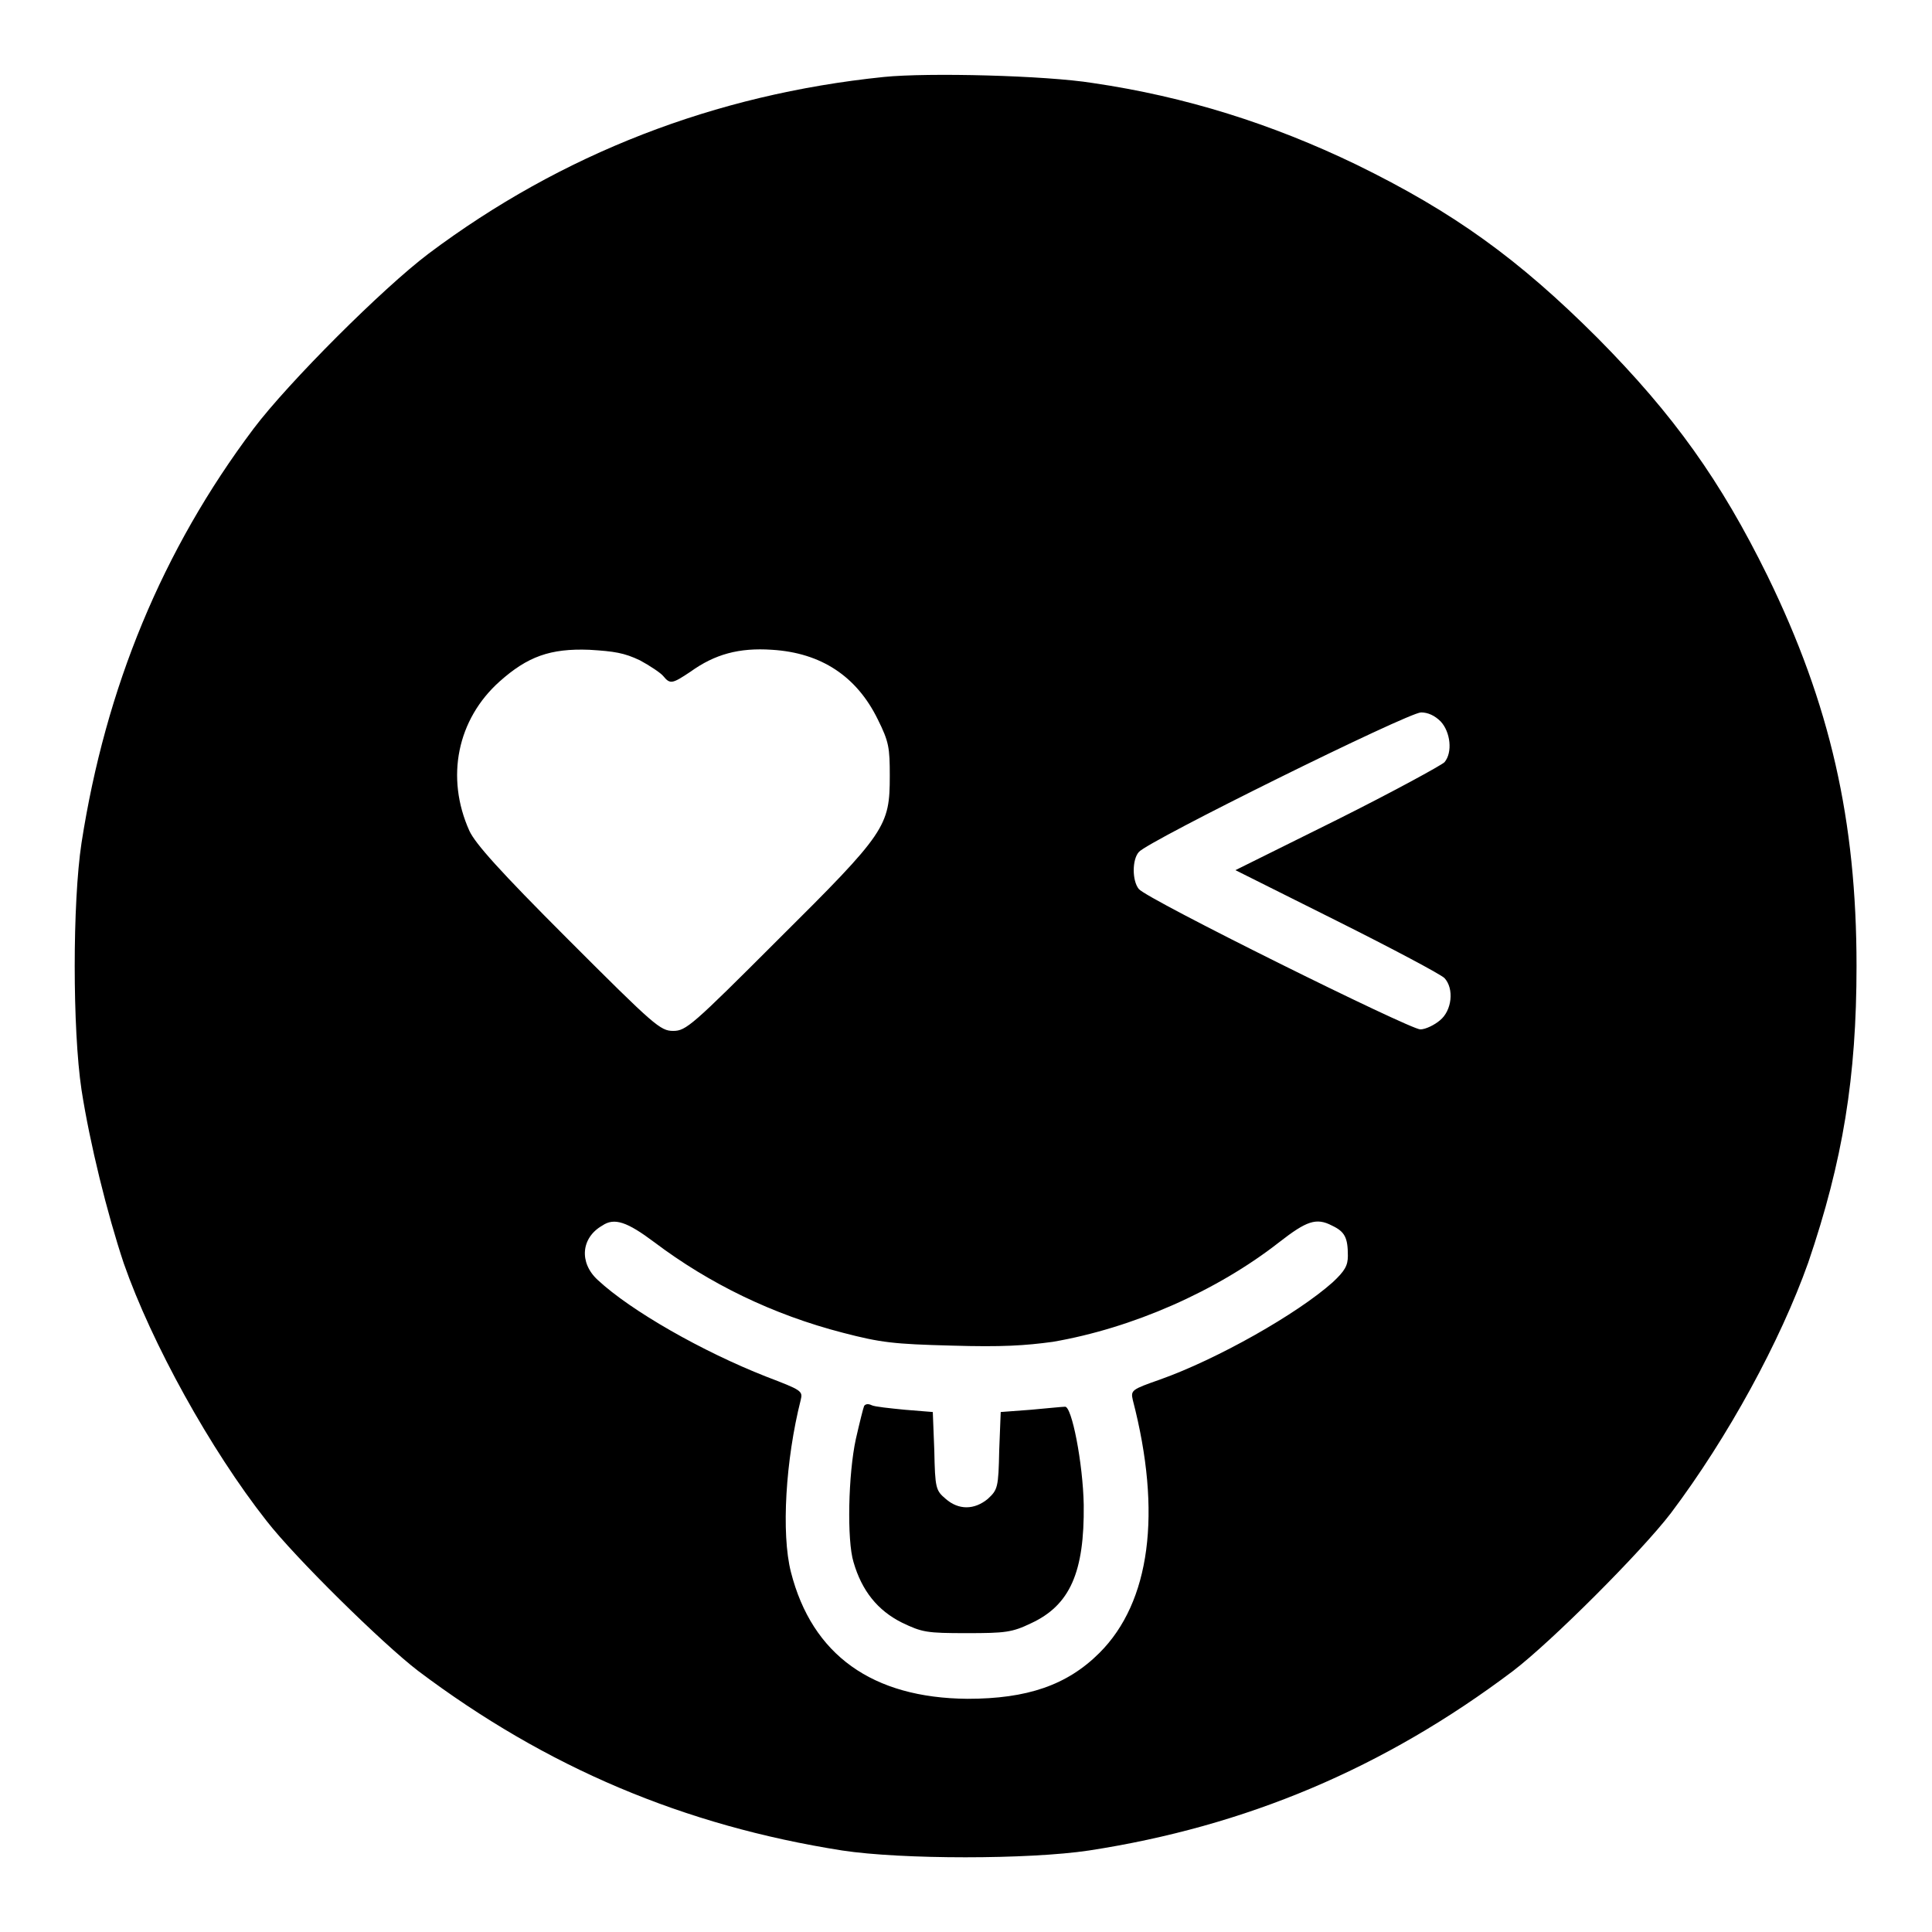
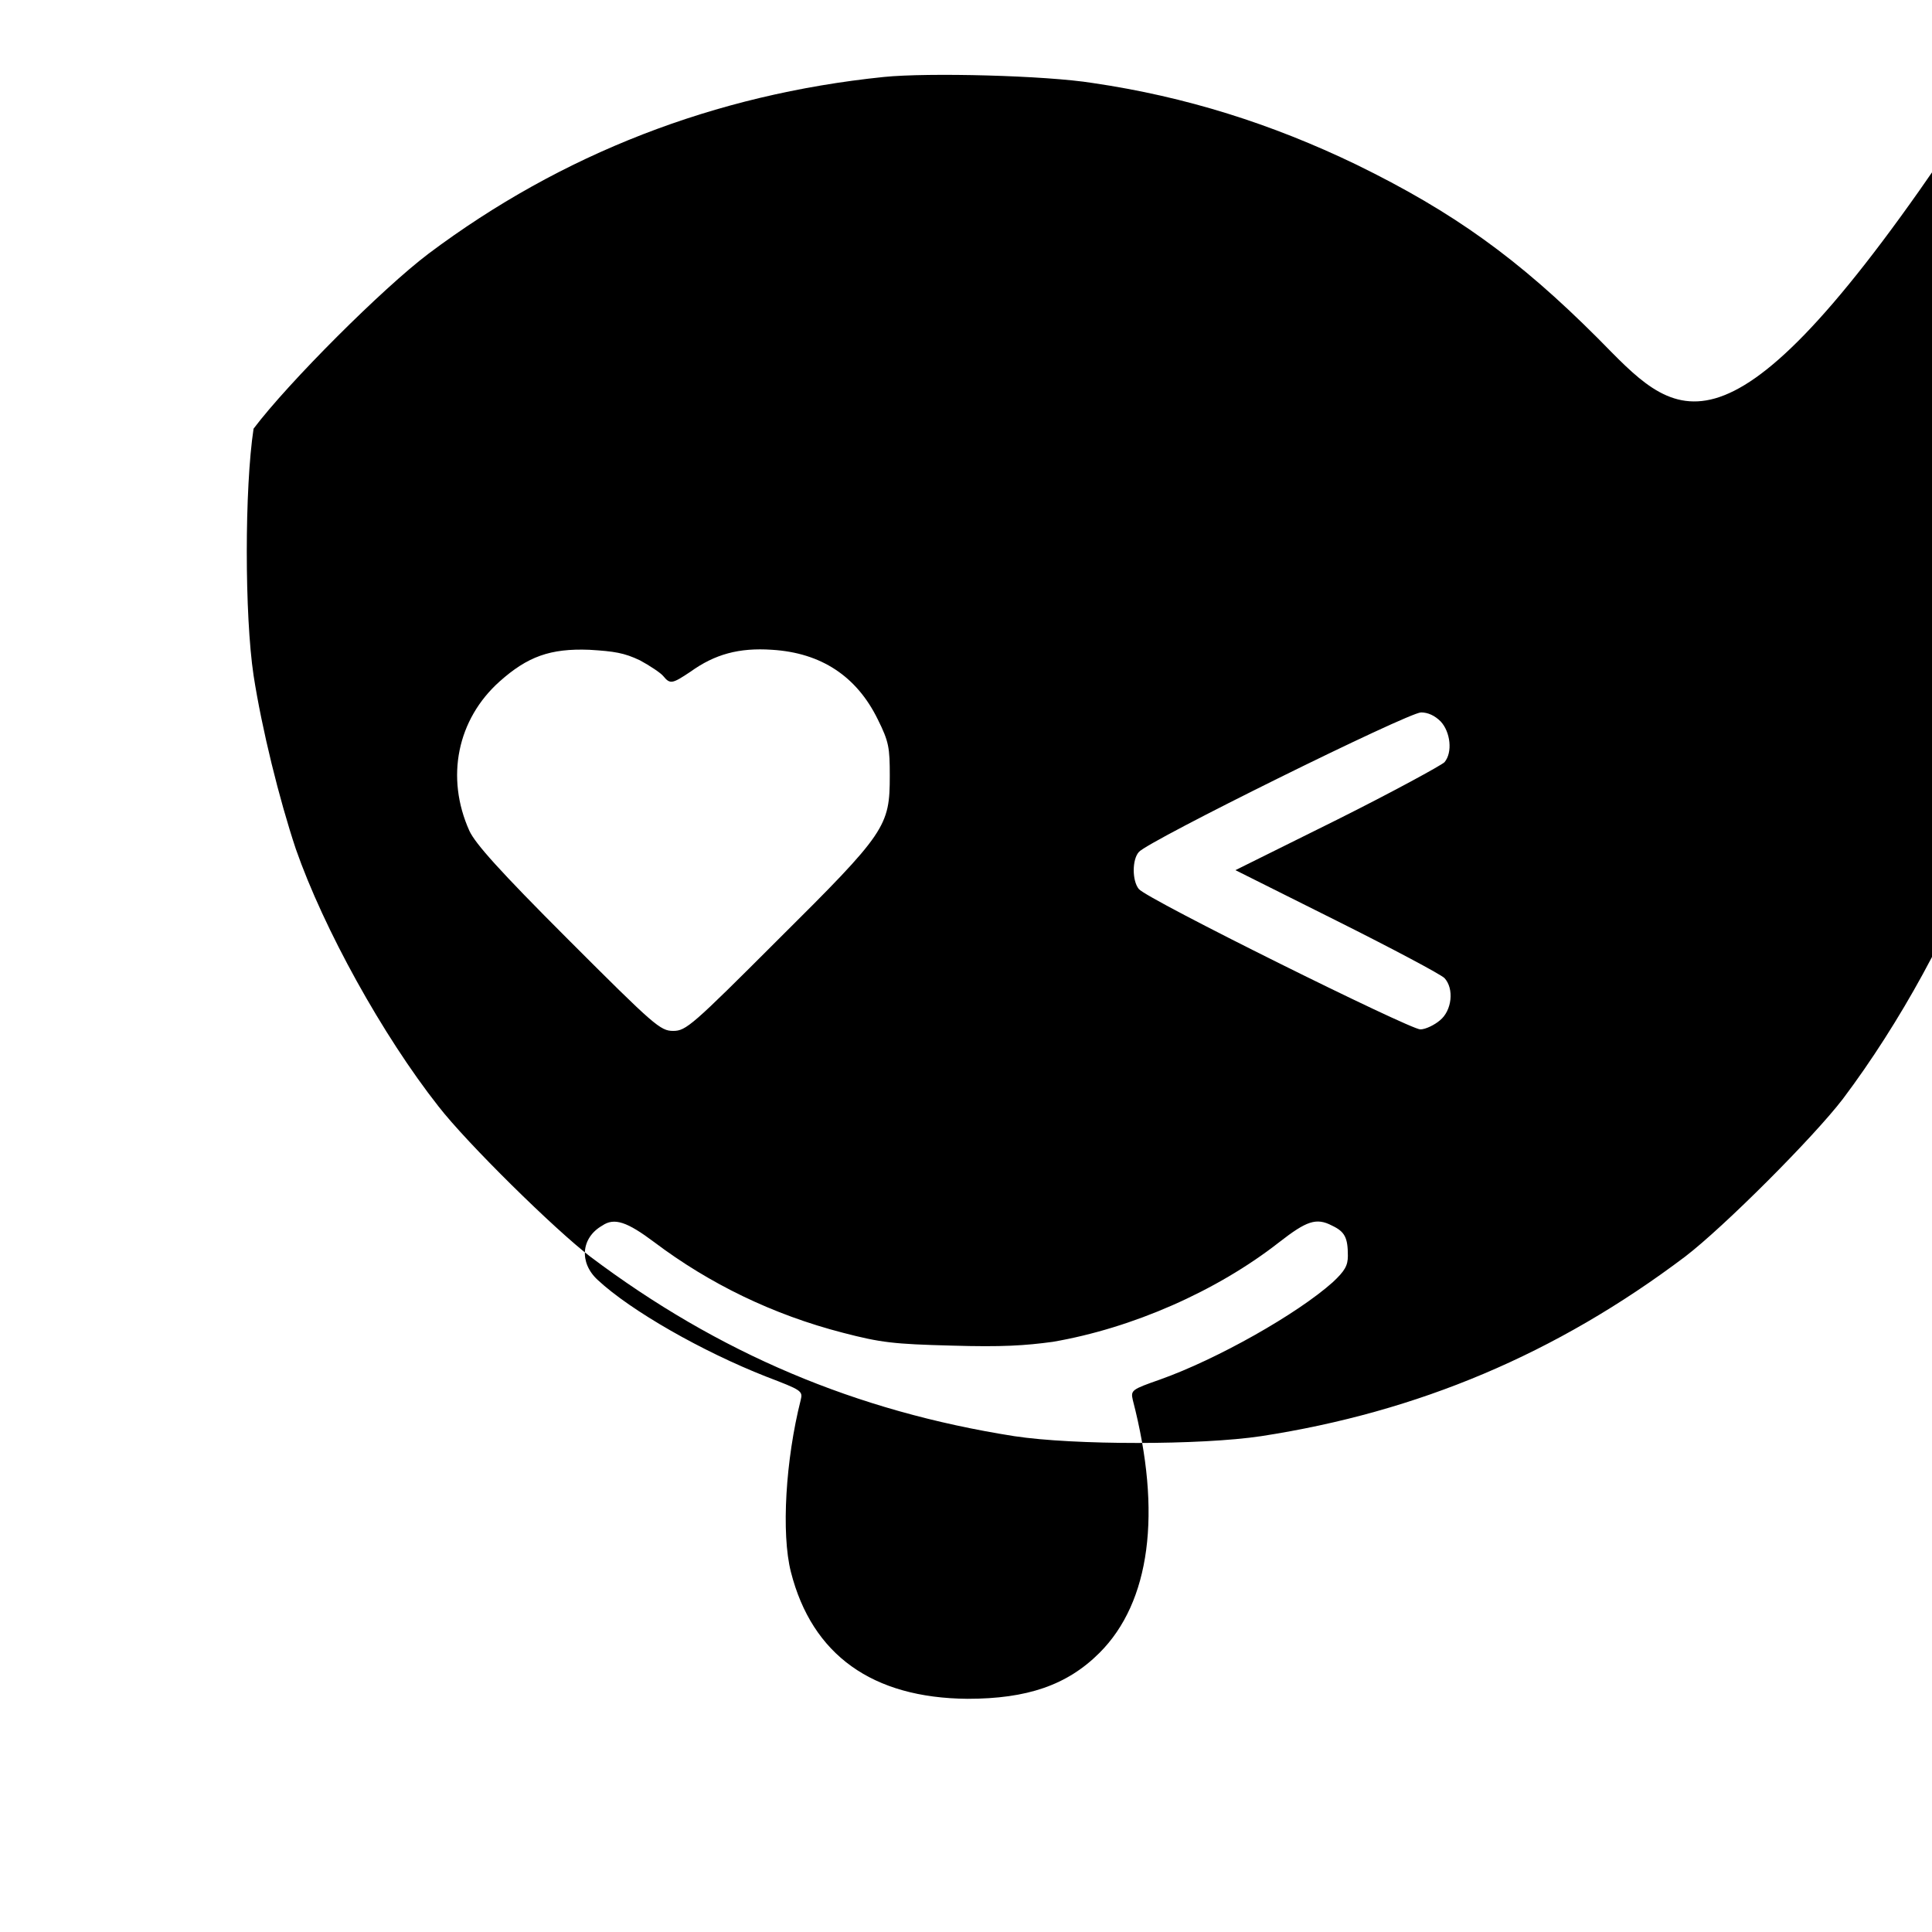
<svg xmlns="http://www.w3.org/2000/svg" version="1.1" x="0px" y="0px" viewBox="0 0 256 256" enable-background="new 0 0 256 256" xml:space="preserve">
  <g>
    <g>
      <g>
-         <path fill="#000000" d="M117.1,10.2c-22.4,2.3-42.7,10.2-60.3,23.4c-6.1,4.6-18.6,17.1-23.2,23.2c-12.1,16.1-19.6,34.3-22.8,54.9c-1.2,7.9-1.2,24.7,0,32.7c1.1,7.1,3.4,16.4,5.6,23c3.7,10.6,11.5,24.7,18.9,34.1c3.8,4.9,15.4,16.3,20.1,19.9c17,12.8,35.2,20.5,56.2,23.8c7.9,1.2,24.7,1.2,32.7,0c20.8-3.2,39.1-10.9,56.2-23.8c5.1-3.9,17-15.8,20.9-20.9c7.6-10.1,14.5-22.8,18.2-33.2c4.6-13.5,6.4-24.6,6.4-39.3c0-19.3-3.5-34.7-11.8-51.7C228,63.7,221.8,55,211.7,44.8c-10.5-10.5-19.1-16.7-32-23c-11.2-5.4-22.6-9-34.9-10.8C138.6,10,123,9.6,117.1,10.2z M84.8,87.5c1.3,0.7,2.8,1.7,3.1,2.1c0.9,1.1,1.2,1,3.6-0.6c3.2-2.3,6.4-3.2,10.8-2.9c6.5,0.4,11.2,3.5,14,9.2c1.5,3,1.6,3.8,1.6,7.5c0,6.7-0.5,7.5-14.8,21.7c-11.4,11.4-12.2,12.1-13.9,12.1c-1.7,0-2.5-0.7-13.9-12.1c-9.2-9.2-12.3-12.7-13.1-14.4c-3.2-7.1-1.6-14.8,4-19.8c3.7-3.3,6.7-4.4,11.9-4.2C81.4,86.3,82.7,86.5,84.8,87.5z M190.9,95.6c1.3,1.4,1.6,4.1,0.5,5.4c-0.4,0.4-6.8,3.9-14.2,7.6l-13.5,6.7l13.4,6.7c7.4,3.7,13.8,7.1,14.3,7.6c1.3,1.4,1,4.3-0.6,5.6c-0.7,0.6-1.9,1.2-2.6,1.2c-1.4,0-36.3-17.3-37.3-18.6c-0.9-1.1-0.9-3.9,0-4.9c1.1-1.4,35.7-18.5,37.4-18.5C189.2,94.4,190.1,94.8,190.9,95.6z M86.7,164.6c7.3,5.5,15.7,9.6,25,12c5,1.3,6.7,1.5,14.4,1.7c6.7,0.2,9.7,0,13.4-0.5c10.5-1.8,21.7-6.7,30-13.2c3.6-2.8,4.9-3.3,7-2.2c1.7,0.8,2.1,1.6,2.1,4c0,1.3-0.4,2-2,3.5c-4.7,4.2-15.3,10.2-22.9,12.9c-3.7,1.3-3.9,1.4-3.6,2.7c3.9,15,2.3,26.8-4.4,33.5c-4.3,4.3-9.6,6.1-17.5,6.1c-12.6-0.1-20.6-5.8-23.4-16.8c-1.3-5.1-0.7-14.9,1.3-22.8c0.3-1.2,0.1-1.3-4.6-3.1c-8.4-3.3-17.9-8.7-22.3-12.8c-2.5-2.3-2.2-5.6,0.6-7.2C81.4,161.3,83.1,161.9,86.7,164.6z" />
-         <path fill="#000000" d="M114.5,186.3c-0.1,0.2-0.6,2.2-1.1,4.4c-1,4.6-1.2,13.4-0.3,16.3c1.1,3.8,3.2,6.4,6.4,8c2.7,1.3,3.3,1.4,8.6,1.4c5.1,0,6-0.1,8.5-1.3c5.2-2.4,7.1-6.8,7-15.7c-0.1-5.5-1.6-13.2-2.5-13c-0.3,0-2.3,0.2-4.5,0.4l-4,0.3l-0.2,5.1c-0.1,4.9-0.2,5.2-1.5,6.4c-1.8,1.5-3.9,1.5-5.6,0c-1.3-1.1-1.4-1.4-1.5-6.4l-0.2-5.1l-3.7-0.3c-2-0.2-4-0.4-4.4-0.6C115.1,186,114.7,186,114.5,186.3z" />
+         <path fill="#000000" d="M117.1,10.2c-22.4,2.3-42.7,10.2-60.3,23.4c-6.1,4.6-18.6,17.1-23.2,23.2c-1.2,7.9-1.2,24.7,0,32.7c1.1,7.1,3.4,16.4,5.6,23c3.7,10.6,11.5,24.7,18.9,34.1c3.8,4.9,15.4,16.3,20.1,19.9c17,12.8,35.2,20.5,56.2,23.8c7.9,1.2,24.7,1.2,32.7,0c20.8-3.2,39.1-10.9,56.2-23.8c5.1-3.9,17-15.8,20.9-20.9c7.6-10.1,14.5-22.8,18.2-33.2c4.6-13.5,6.4-24.6,6.4-39.3c0-19.3-3.5-34.7-11.8-51.7C228,63.7,221.8,55,211.7,44.8c-10.5-10.5-19.1-16.7-32-23c-11.2-5.4-22.6-9-34.9-10.8C138.6,10,123,9.6,117.1,10.2z M84.8,87.5c1.3,0.7,2.8,1.7,3.1,2.1c0.9,1.1,1.2,1,3.6-0.6c3.2-2.3,6.4-3.2,10.8-2.9c6.5,0.4,11.2,3.5,14,9.2c1.5,3,1.6,3.8,1.6,7.5c0,6.7-0.5,7.5-14.8,21.7c-11.4,11.4-12.2,12.1-13.9,12.1c-1.7,0-2.5-0.7-13.9-12.1c-9.2-9.2-12.3-12.7-13.1-14.4c-3.2-7.1-1.6-14.8,4-19.8c3.7-3.3,6.7-4.4,11.9-4.2C81.4,86.3,82.7,86.5,84.8,87.5z M190.9,95.6c1.3,1.4,1.6,4.1,0.5,5.4c-0.4,0.4-6.8,3.9-14.2,7.6l-13.5,6.7l13.4,6.7c7.4,3.7,13.8,7.1,14.3,7.6c1.3,1.4,1,4.3-0.6,5.6c-0.7,0.6-1.9,1.2-2.6,1.2c-1.4,0-36.3-17.3-37.3-18.6c-0.9-1.1-0.9-3.9,0-4.9c1.1-1.4,35.7-18.5,37.4-18.5C189.2,94.4,190.1,94.8,190.9,95.6z M86.7,164.6c7.3,5.5,15.7,9.6,25,12c5,1.3,6.7,1.5,14.4,1.7c6.7,0.2,9.7,0,13.4-0.5c10.5-1.8,21.7-6.7,30-13.2c3.6-2.8,4.9-3.3,7-2.2c1.7,0.8,2.1,1.6,2.1,4c0,1.3-0.4,2-2,3.5c-4.7,4.2-15.3,10.2-22.9,12.9c-3.7,1.3-3.9,1.4-3.6,2.7c3.9,15,2.3,26.8-4.4,33.5c-4.3,4.3-9.6,6.1-17.5,6.1c-12.6-0.1-20.6-5.8-23.4-16.8c-1.3-5.1-0.7-14.9,1.3-22.8c0.3-1.2,0.1-1.3-4.6-3.1c-8.4-3.3-17.9-8.7-22.3-12.8c-2.5-2.3-2.2-5.6,0.6-7.2C81.4,161.3,83.1,161.9,86.7,164.6z" />
      </g>
    </g>
  </g>
</svg>